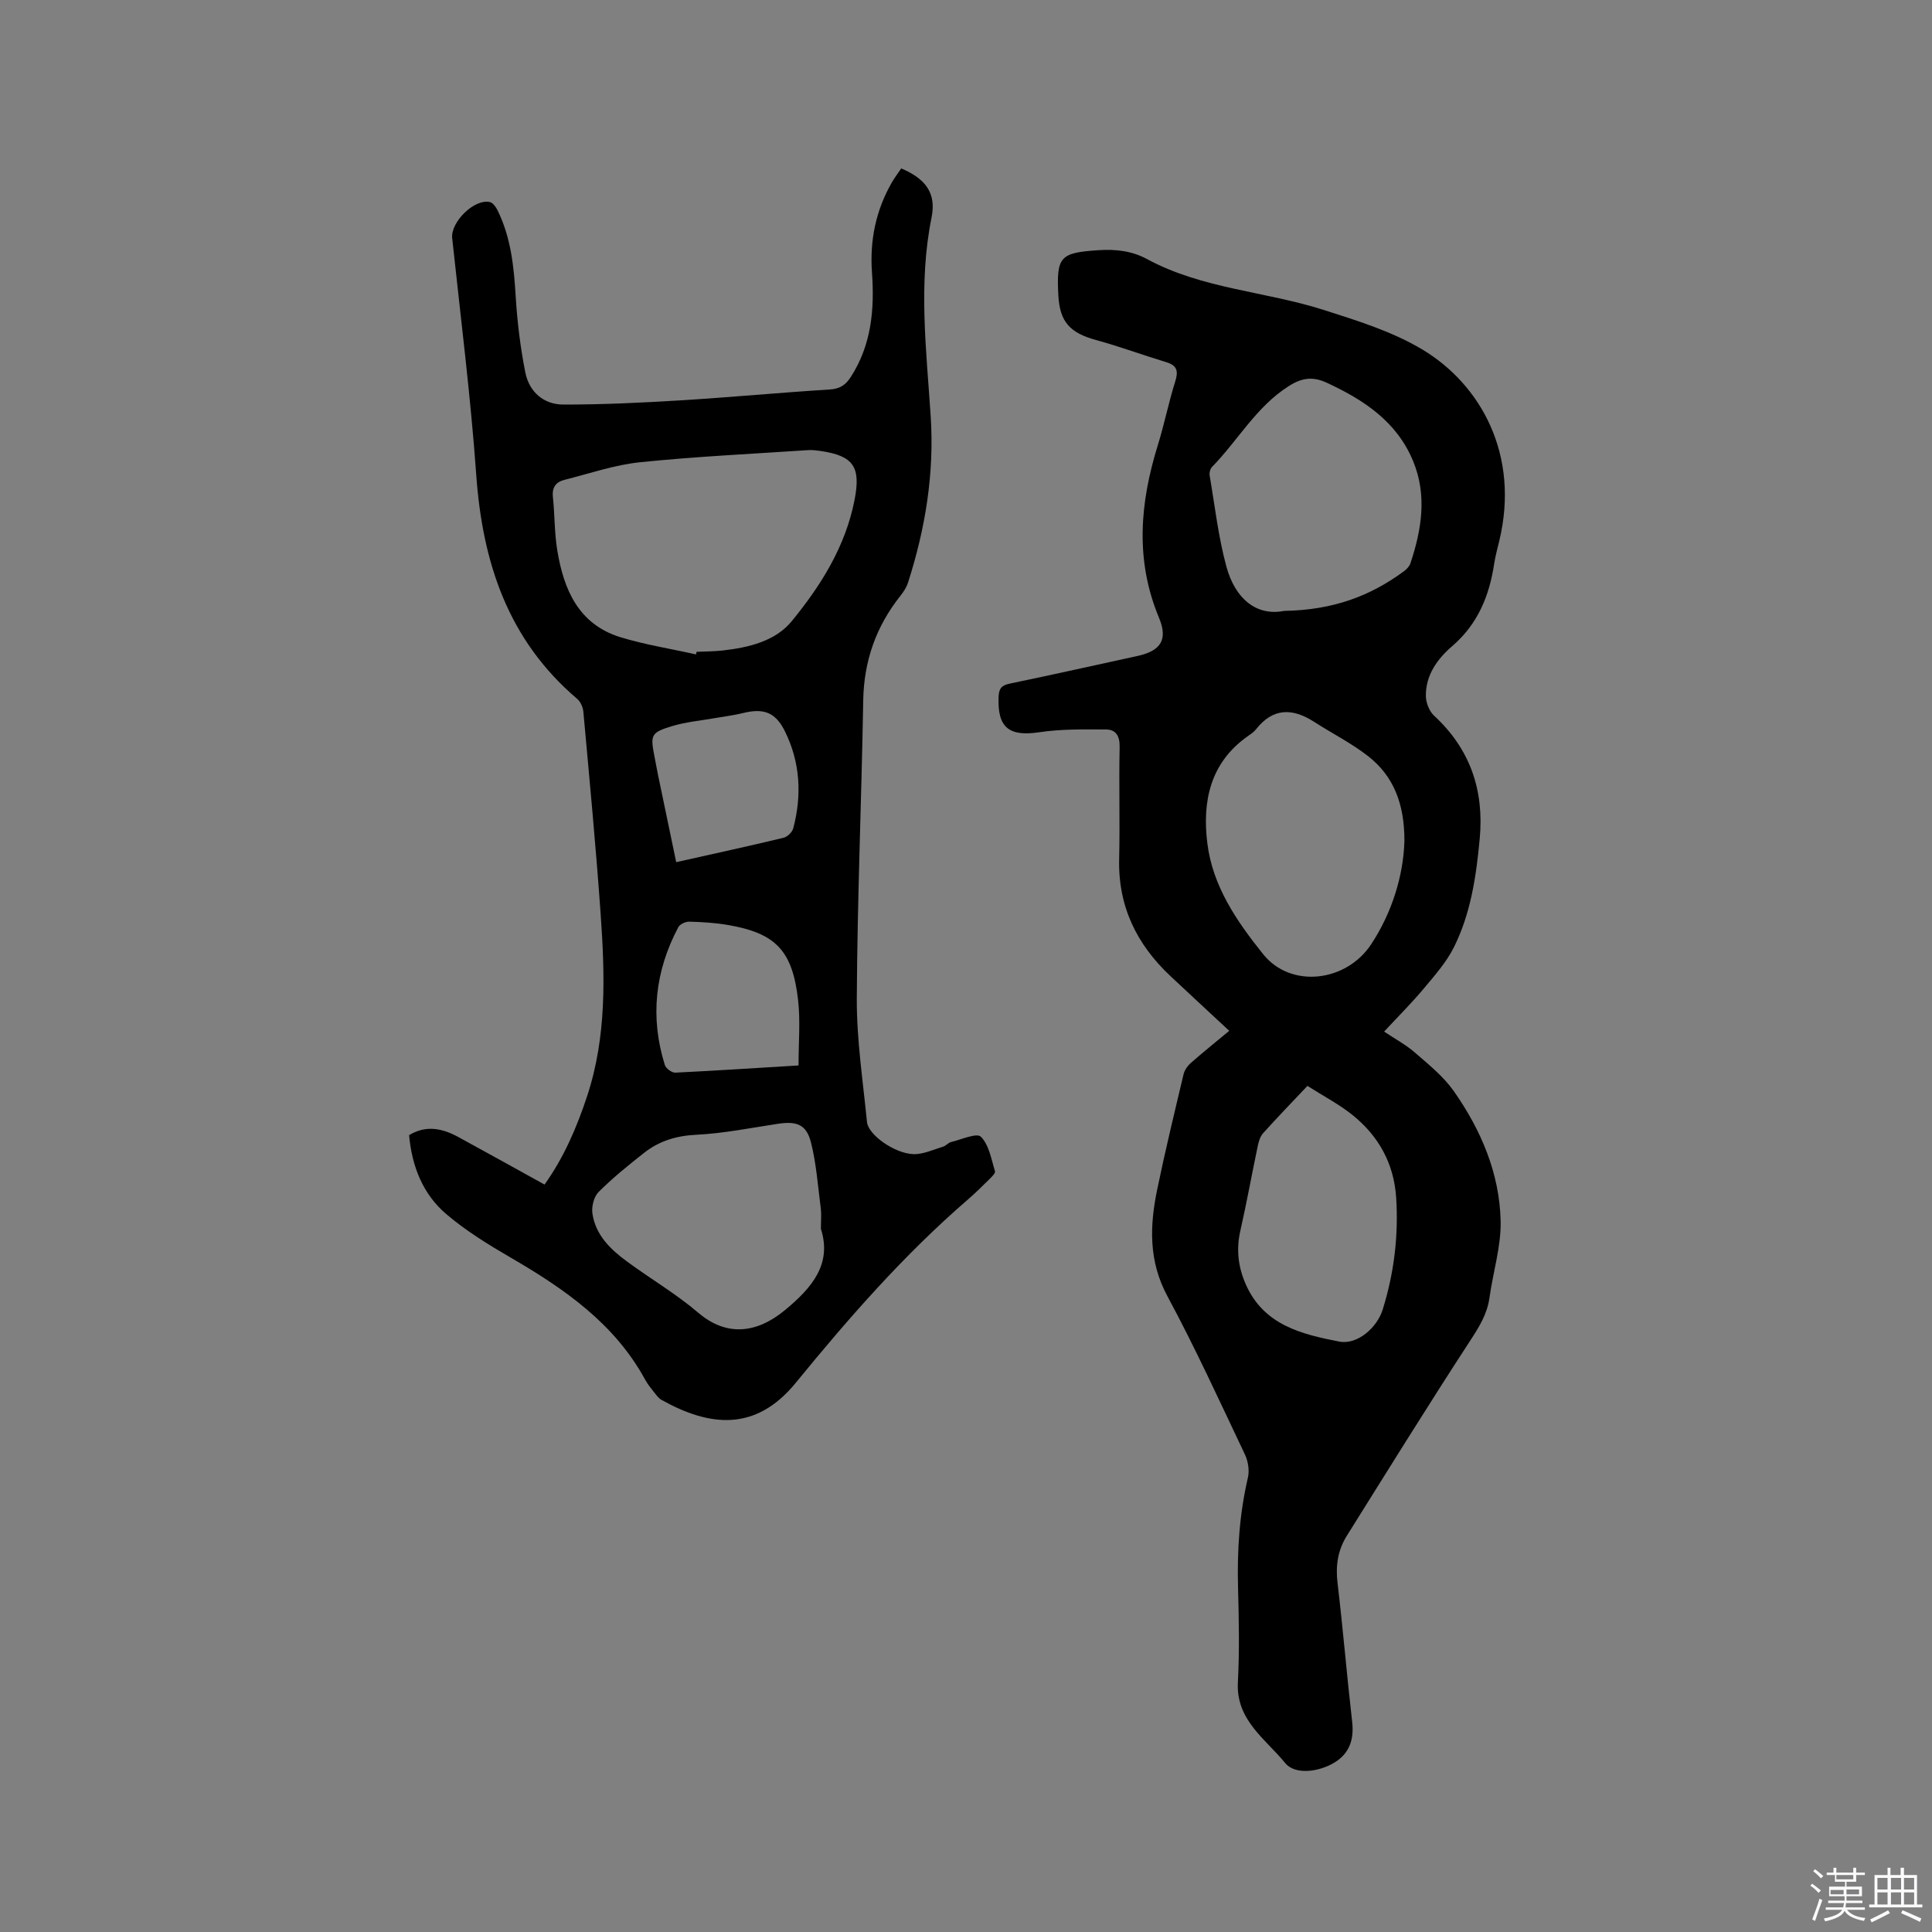
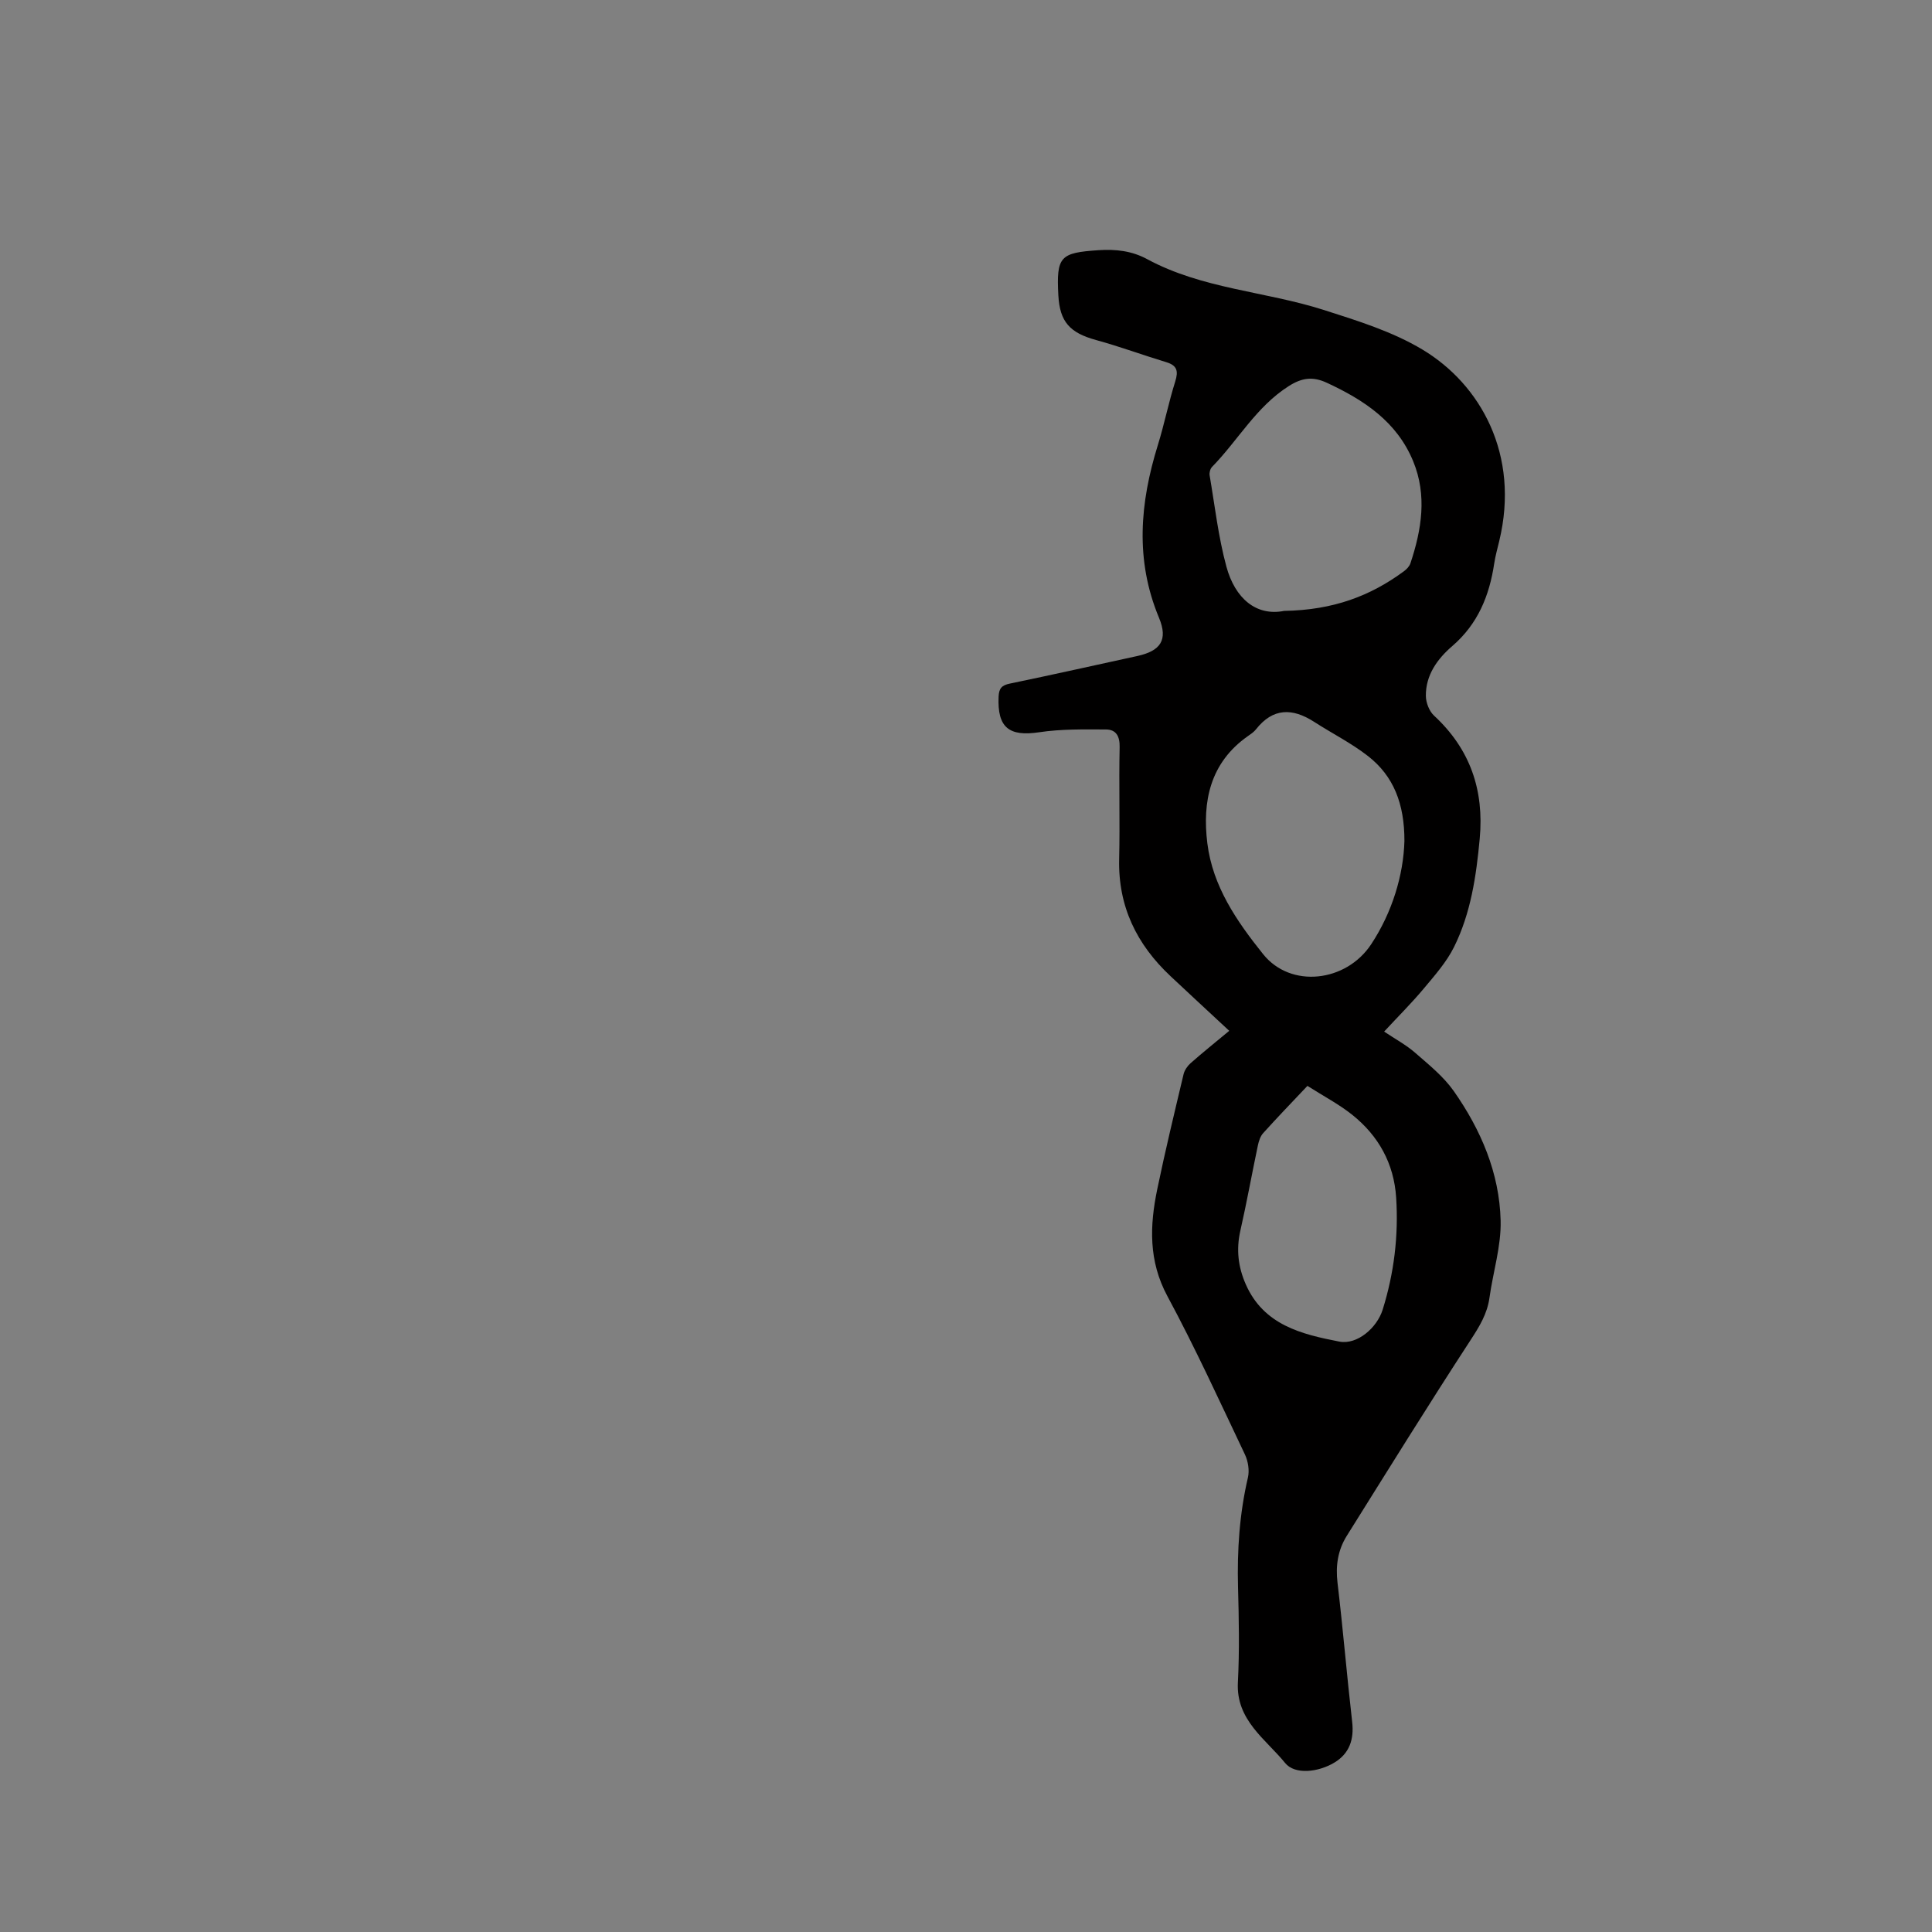
<svg xmlns="http://www.w3.org/2000/svg" enable-background="new 0 0 400 400" viewBox="0 0 400 400">
  <rect x="0" y="0" width="400" height="400" fill="#808080" stroke="none" />
-   <path d="m374.8 390.4.4-.4c.7.5 1.3 1 1.8 1.4l-.5.5c-.5-.6-1.1-1.1-1.7-1.5zm1 7.3-.6-.3c.5-1.4 1.1-2.8 1.5-4.3.2.1.4.2.6.3-.5 1.3-1 2.8-1.5 4.3zm-.4-10.3.4-.4c.4.3 1 .8 1.7 1.4l-.5.5c-.4-.5-1-1-1.6-1.5zm2.5.3h1.7v-1h.6v1h3.5v-1h.6v1h1.8v.5h-1.8v1.4h-2v1h3.2v2h-3.2v.9h3.3v.5h-3.4c0 .3-.1.6-.1.9h4v.5h-3.7c.7.9 1.9 1.5 3.8 1.7-.1.2-.2.4-.3.6-2.1-.4-3.5-1.1-4-2.1-.4 1-1.8 1.7-4 2.2-.1-.2-.2-.4-.3-.6 2.1-.4 3.4-1 3.8-1.8h-3.4v-.5h3.6c.1-.3.1-.6.2-.9h-3.3v-.5h3.4c0-.3 0-.6 0-.9h-3.2v-2h3.3v-1h-2.1v-1.4h-1.7v-.5zm1.1 3.5v1h2.7c0-.3 0-.4 0-.4 0-.1 0-.2 0-.2 0-.1 0-.2 0-.3h-2.7zm1.2-3v.9h3.5v-.9zm4.7 3h-2.6v.6.4h2.6z" fill="#fbfafc" />
-   <path d="m393.6 386.7h.6v1.5h2.7v6.1h1.1v.6h-11v-.6h1.1v-6.1h2.7v-1.5h.6v1.5h2.1v-1.5zm-2.7 8.8.4.6c-1.2.6-2.5 1.3-3.8 1.9-.1-.2-.2-.4-.3-.6 1.2-.6 2.5-1.2 3.7-1.9zm-2.2-6.7v2.4h2.1v-2.4zm0 3v2.5h2.1v-2.5zm2.8-3v2.4h2.1v-2.4zm0 3v2.5h2.1v-2.5zm6 6.1c-1.4-.7-2.7-1.3-3.9-1.8l.3-.6c1.5.6 2.7 1.2 3.9 1.7zm-1.2-9.1h-2.1v2.4h2.1zm-2.1 3v2.5h2.1v-2.5z" fill="#fbfafc" />
  <g fill="#010000">
    <path d="m254.5 213.42c-4.74-4.41-8.47-7.85-12.17-11.33-6.98-6.55-10.85-14.42-10.62-24.2.18-7.74-.07-15.48.1-23.22.05-2.28-.77-3.63-2.83-3.64-4.6-.02-9.26-.11-13.79.57-6.3.95-8.73-.96-8.44-7.39.08-1.69.65-2.34 2.33-2.68 8.81-1.82 17.59-3.8 26.39-5.71 4.81-1.05 6.41-3.32 4.48-7.94-4.98-11.95-3.94-23.78-.23-35.73 1.35-4.35 2.23-8.83 3.6-13.17.68-2.17.39-3.32-1.87-4-4.86-1.47-9.63-3.24-14.52-4.58-5.43-1.49-7.51-3.75-7.81-9.25-.43-8.07.38-8.82 8.3-9.35 3.61-.24 6.93.14 10.1 1.86 11.4 6.16 24.43 6.65 36.48 10.49 7.01 2.24 14.27 4.48 20.51 8.23 12 7.2 20.22 21.74 15.89 39.64-.37 1.54-.8 3.08-1.04 4.65-1 6.67-3.38 12.52-8.68 17.09-3.08 2.65-5.53 6.01-5.47 10.36.02 1.37.7 3.12 1.68 4.03 7.49 6.93 10.4 15.42 9.47 25.49-.72 7.75-1.84 15.42-5.32 22.43-1.56 3.14-4 5.89-6.28 8.62-2.5 2.99-5.28 5.75-8.19 8.89 2.31 1.55 4.55 2.75 6.42 4.38 2.83 2.47 5.87 4.91 8 7.94 5.62 8.01 9.46 16.96 9.7 26.82.13 5.29-1.57 10.62-2.31 15.95-.46 3.35-2.09 5.98-3.92 8.79-8.73 13.39-17.15 26.98-25.63 40.53-1.85 2.96-2.33 6.18-1.91 9.72 1.14 9.58 1.93 19.19 3.03 28.77.42 3.65-.56 6.57-3.69 8.45-3.35 2.01-8.19 2.54-10.18.09-4-4.93-10.2-8.87-9.79-16.68.34-6.56.21-13.15.03-19.72-.2-7.66.3-15.22 2.05-22.71.34-1.47.04-3.36-.61-4.75-5.23-11-10.29-22.09-16.06-32.8-3.93-7.3-3.67-14.6-2.1-22.16 1.65-7.96 3.56-15.86 5.44-23.77.2-.85.8-1.73 1.46-2.31 2.53-2.23 5.17-4.35 8-6.7zm36.27-39.3c.02-7.74-2.27-13.46-7.51-17.56-3.47-2.71-7.48-4.72-11.2-7.12-4.48-2.88-8.51-2.91-12.02 1.56-.45.57-1.1 1-1.7 1.42-7.82 5.5-9.45 13.55-8.37 22.2 1.11 8.87 6.03 16.04 11.54 22.92 5.73 7.16 17.19 5.81 22.37-2.03 4.38-6.63 6.69-14.36 6.89-21.39zm-24.91-47.64c10.21-.17 17.89-3.11 24.81-8.21.56-.41 1.14-1.02 1.35-1.66 2.32-6.97 3.47-14.06.56-21.12-3.37-8.18-10.18-12.68-17.87-16.24-2.91-1.35-5.16-1.04-7.86.67-6.75 4.27-10.53 11.25-15.91 16.75-.38.39-.59 1.19-.5 1.74 1.08 6.33 1.8 12.76 3.48 18.93 1.78 6.53 6.15 10.29 11.94 9.14zm4.83 98.34c-3.26 3.45-6.27 6.57-9.17 9.79-.59.65-.9 1.65-1.09 2.54-1.24 5.88-2.3 11.8-3.63 17.66-.88 3.89-.46 7.52 1.14 11.13 3.72 8.41 11.55 10.31 19.34 11.82 3.74.72 7.82-2.87 8.99-6.62 2.36-7.56 3.3-15.29 2.79-23.19-.46-7.06-3.65-12.79-9.09-17.14-2.78-2.22-6.01-3.9-9.28-5.99z" />
-     <path d="m186.59 34.87c5.05 2.14 7.3 5.11 6.28 10.15-2.78 13.75-1.07 27.46-.18 41.17.77 11.83-1.1 23.23-4.69 34.42-.31.97-.91 1.91-1.56 2.72-5.06 6.36-7.58 13.51-7.72 21.7-.35 20.56-1.22 41.11-1.33 61.67-.04 8.53 1.27 17.08 2.11 25.61.26 2.62 5.68 6.51 9.61 6.64 2.04.07 4.12-.94 6.16-1.55.59-.18 1.05-.81 1.63-.95 2.12-.51 5.32-1.96 6.18-1.1 1.69 1.69 2.15 4.64 2.92 7.14.13.41-.71 1.2-1.21 1.7-1.43 1.42-2.87 2.83-4.39 4.15-13.21 11.41-24.65 24.49-35.65 37.96-8.32 10.19-17.85 9.08-27.78 3.54-.61-.34-1.08-1-1.53-1.57-.66-.83-1.34-1.66-1.85-2.59-6.35-11.66-16.72-18.83-27.83-25.29-4.65-2.7-9.3-5.56-13.37-9.03-4.84-4.12-7.11-9.87-7.69-16.34 3.56-2.16 6.93-1.39 10.23.41 5.85 3.19 11.68 6.43 17.81 9.82 3.98-5.56 6.67-11.8 8.82-18.31 4.08-12.37 3.69-25.09 2.79-37.8-.98-13.94-2.31-27.85-3.57-41.76-.08-.94-.58-2.09-1.27-2.68-14.32-12.17-19.62-28.22-20.91-46.4-1.17-16.37-3.24-32.67-4.98-49-.35-3.3 4.57-8.21 7.81-7.46.63.15 1.24 1.01 1.57 1.68 2.79 5.63 3.4 11.7 3.77 17.89.32 5.26.97 10.53 1.99 15.69.79 4.01 3.78 6.66 7.88 6.66 8.14.01 16.28-.38 24.4-.88 10.26-.63 20.49-1.6 30.75-2.24 2.08-.13 3.27-.92 4.33-2.55 4.32-6.67 4.96-14.04 4.41-21.7-.47-6.6.8-12.86 4.13-18.64.6-1.03 1.3-1.95 1.93-2.88zm-42.49 100.62c.04-.18.08-.36.12-.54 1.8-.08 3.61-.07 5.39-.27 5.37-.61 10.9-1.91 14.31-6.07 6.03-7.37 11.13-15.45 13.01-25.13 1.31-6.76-.16-9.1-7.03-10.11-.84-.12-1.7-.23-2.53-.18-11.62.78-23.26 1.32-34.84 2.51-5.3.55-10.48 2.34-15.7 3.66-1.71.43-2.57 1.54-2.36 3.52.39 3.68.31 7.43.91 11.08 1.33 8.08 4.38 15.25 12.99 17.94 5.13 1.58 10.49 2.41 15.73 3.59zm25.86 118.94c0-1.87.13-3.05-.02-4.19-.6-4.59-.91-9.27-2.04-13.73-.94-3.7-2.97-4.42-6.77-3.85-5.65.85-11.29 2-16.97 2.28-4.15.2-7.7 1.29-10.84 3.77-3.24 2.55-6.47 5.16-9.37 8.06-.98.97-1.5 3.02-1.3 4.44.64 4.5 3.76 7.48 7.23 10.02 4.86 3.57 10.12 6.66 14.69 10.56 5.87 5.01 12.12 4.27 17.93-.53 5.73-4.73 9.76-9.62 7.46-16.83zm-4.63-33.84c0-4.78.39-9.14-.08-13.41-1.15-10.4-4.65-14-14.65-15.69-2.6-.44-5.26-.6-7.89-.67-.76-.02-1.94.51-2.27 1.14-4.83 9.1-5.88 18.64-2.8 28.52.22.72 1.45 1.64 2.18 1.6 8.43-.41 16.86-.97 25.51-1.49zm-25.33-42.09c7.64-1.71 14.96-3.3 22.23-5.05.8-.19 1.79-1.16 2-1.95 1.82-6.87 1.45-13.66-1.71-20.07-1.98-4.02-4.45-4.85-8.74-3.79-1.84.46-3.74.68-5.61 1.01-3.01.54-6.1.8-9.01 1.68-4.41 1.34-4.53 1.82-3.66 6.29.24 1.25.47 2.49.72 3.74 1.25 5.99 2.5 11.96 3.78 18.14z" />
  </g>
</svg>